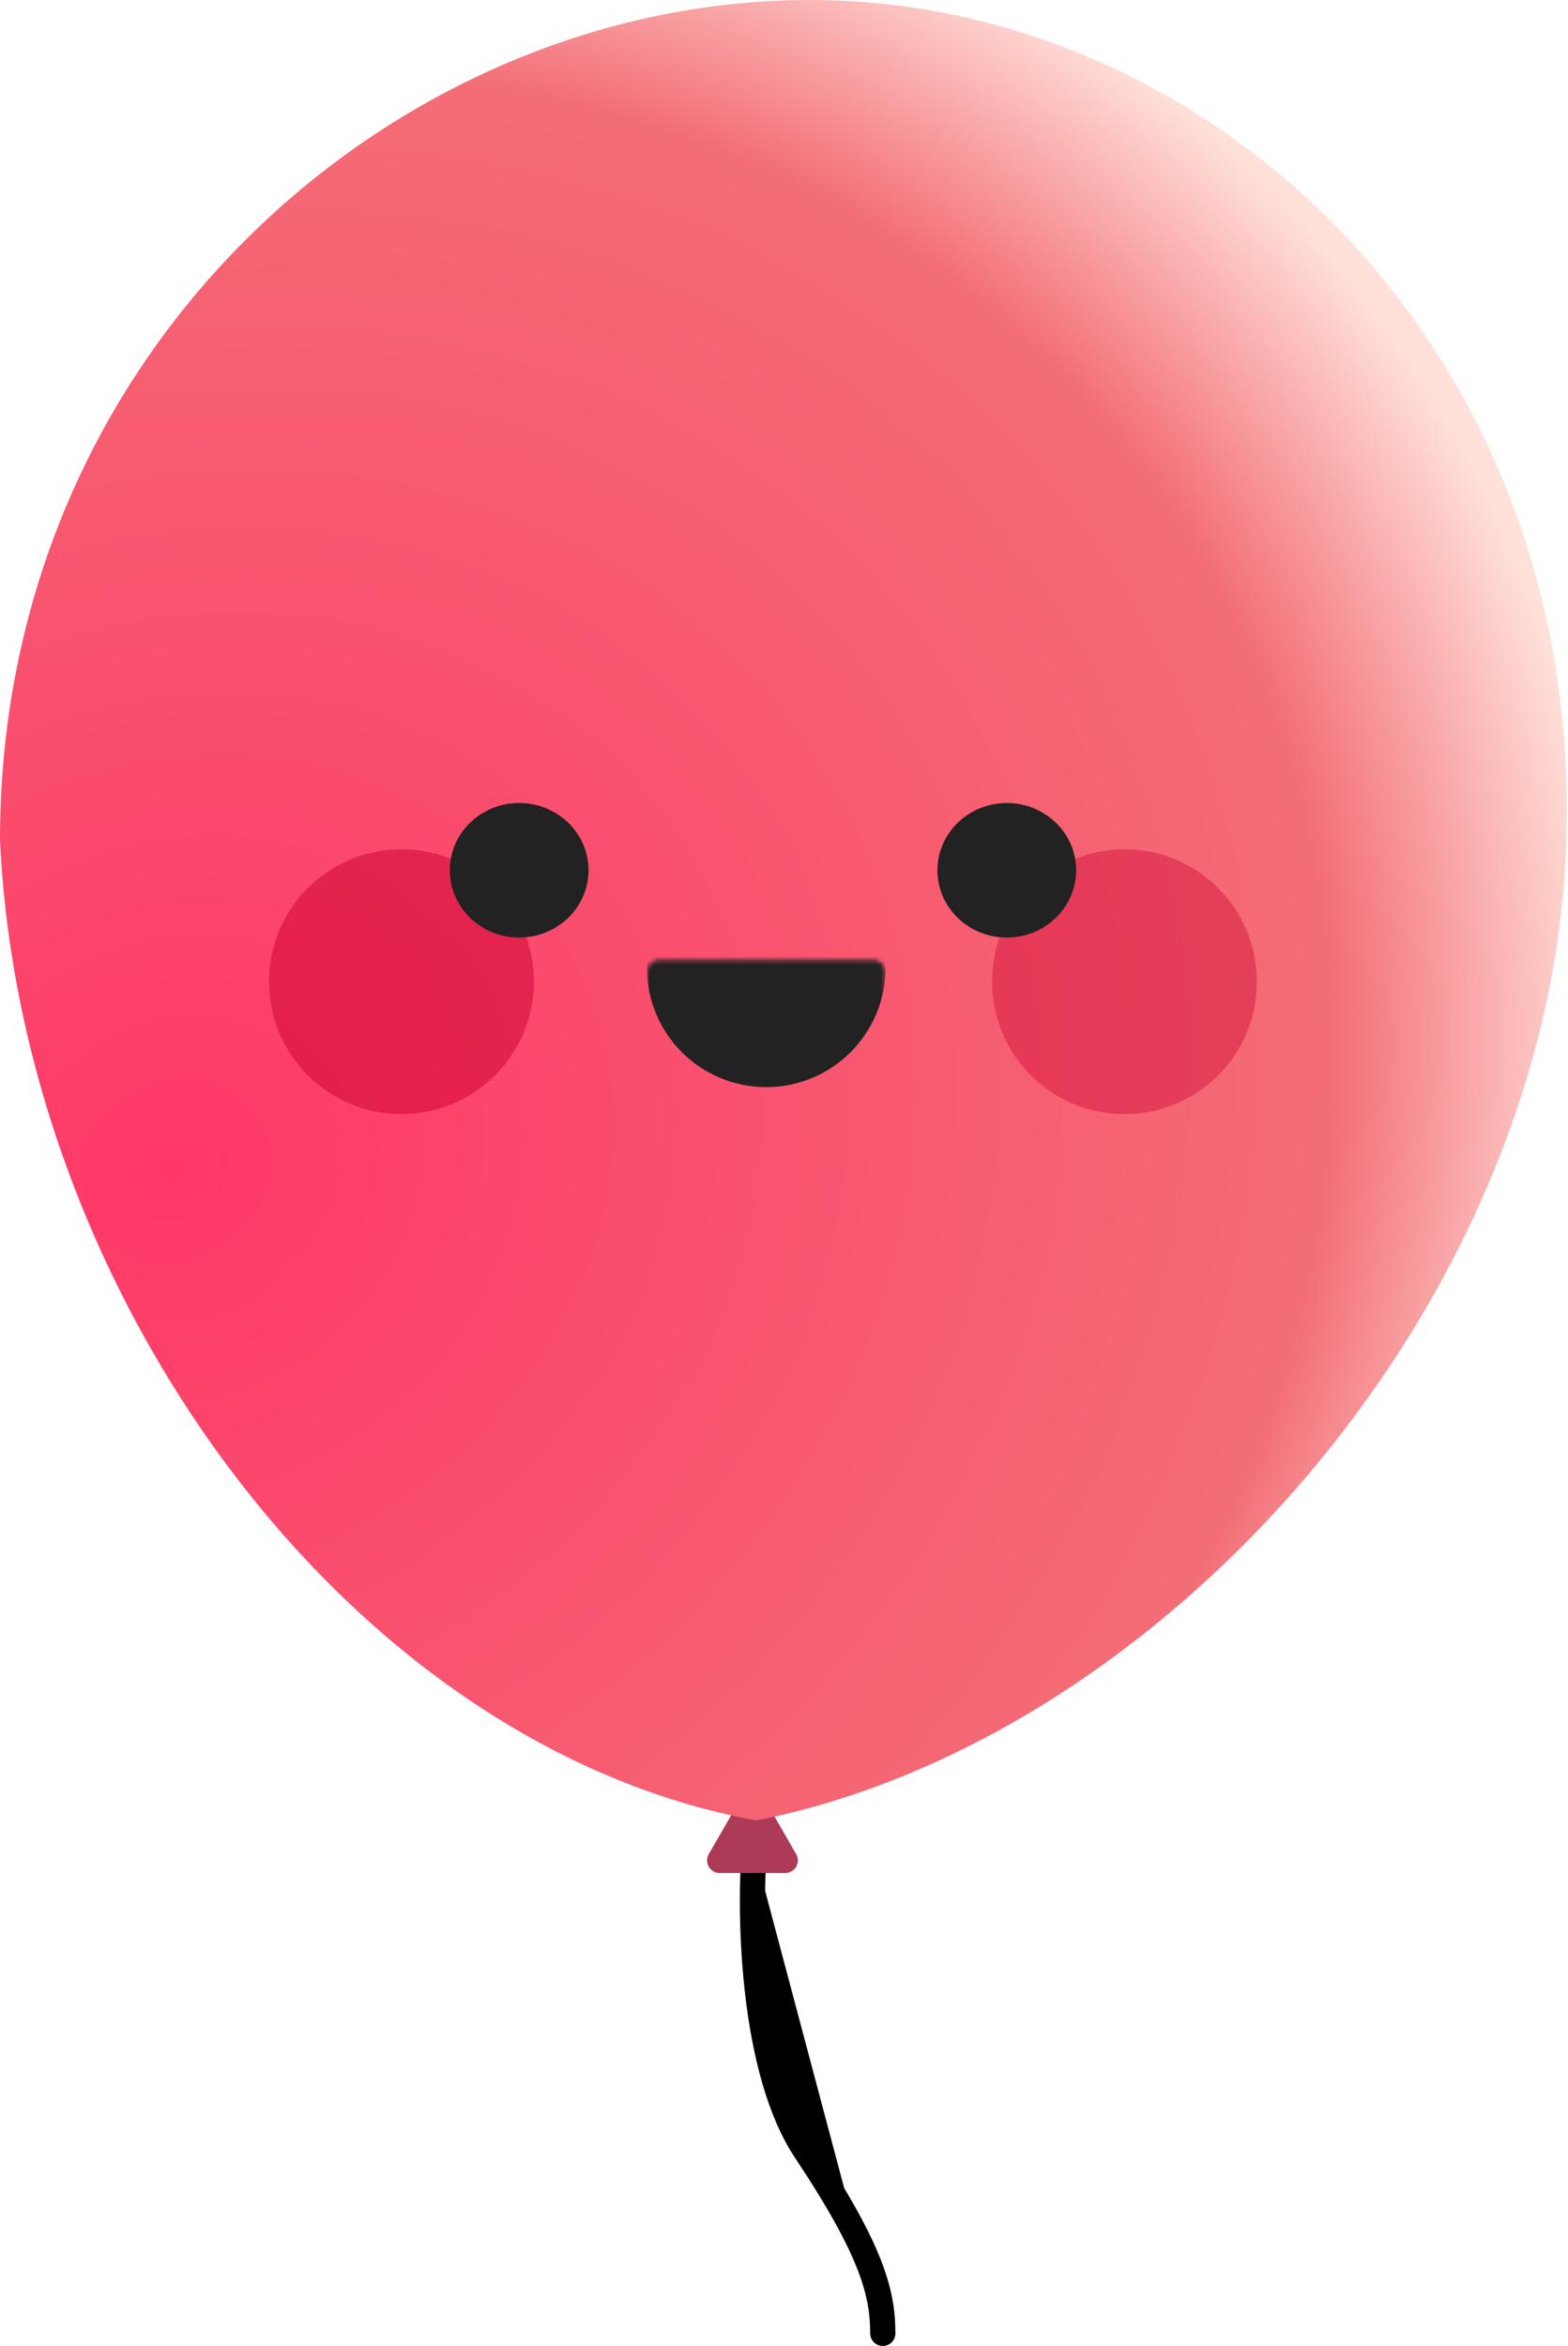
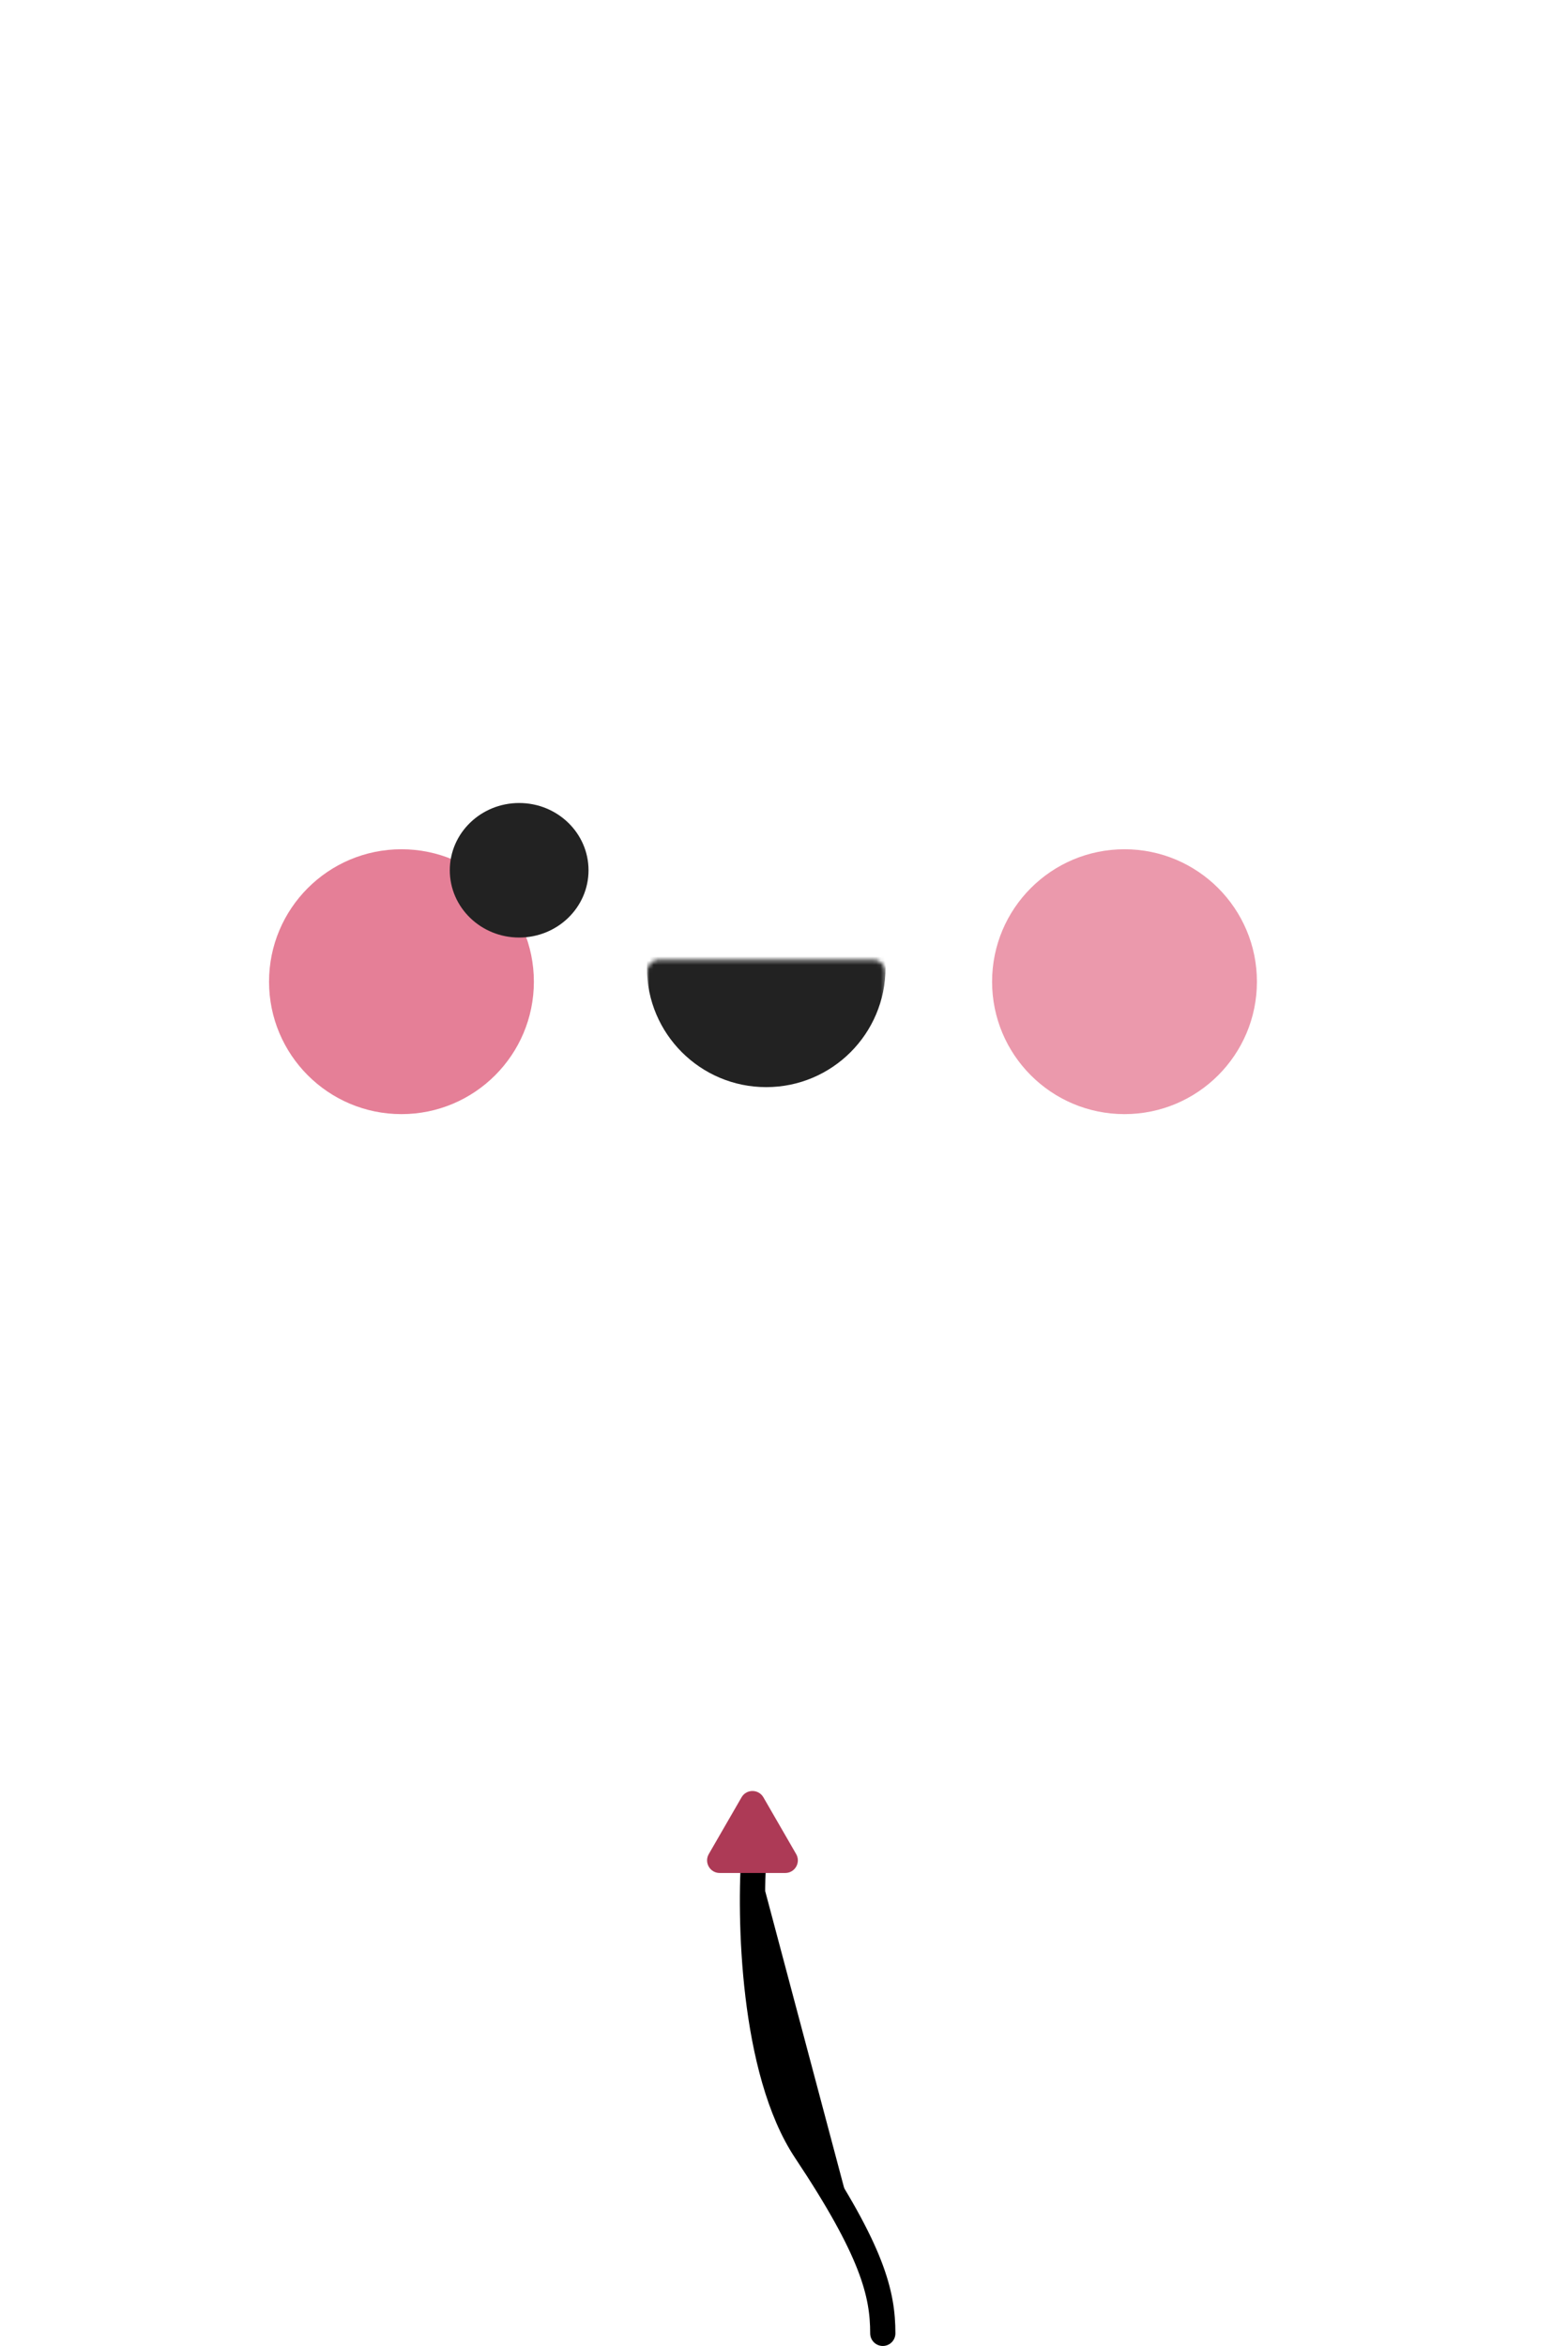
<svg xmlns="http://www.w3.org/2000/svg" viewBox="0 0 373 558">
  <path d="M179.419 440c-1.223 15.92-.489 52.536 12.232 71.639C207.554 535.519 210 545.574 210 555" stroke="#000" stroke-width="6" stroke-linecap="round" />
  <path d="M176.402 427.5c1.155-2 4.041-2 5.196 0l7.794 13.5c1.155 2-.288 4.5-2.598 4.5h-15.588c-2.31 0-3.753-2.5-2.598-4.5l7.794-13.5z" fill="#ad3a56" />
-   <path d="M372.5 203c-5 108.921-96.616 211.092-192.576 230C83.334 415.352 5.051 308.836 0 199.798 0 81.936 95.273 0 192.551 0 289.828 0 377.92 84.92 372.5 203z" fill="url(#g0)" />
  <circle cx="95.5" cy="233.5" r="31.5" fill="#cd0031" fill-opacity="0.5" />
  <circle cx="267.5" cy="233.5" r="31.5" fill="#cd0031" fill-opacity="0.4" />
-   <ellipse cx="239.5" cy="207" rx="16.5" ry="16" fill="#222" />
  <ellipse cx="123.5" cy="207" rx="16.5" ry="16" fill="#222" />
  <mask id="m0" maskUnits="userSpaceOnUse" x="153" y="228" width="58" height="40">
    <path d="M153.886 231.307a3 3 0 013-3h50.762a3 3 0 013 3v33.102a3 3 0 01-3 3h-50.762a3 3 0 01-3-3v-33.102z" fill="#c4c4c4" />
  </mask>
  <g mask="url(#m0)">
    <path d="M210.648 230.199c0 15.674-12.707 28.381-28.381 28.381s-28.381-12.707-28.381-28.381 12.707-28.381 28.381-28.381 28.381 12.707 28.381 28.381z" fill="#222" />
  </g>
  <defs>
    <radialGradient id="g0" cx="0" cy="0" r="1" gradientUnits="userSpaceOnUse" gradientTransform="matrix(304.924 -182.15 158.899 266.001 40.404 279.843)">
      <stop stop-color="#ff3767" />
      <stop offset="0.807" stop-color="#f36d76" />
      <stop offset="1" stop-color="#ffe1da" />
    </radialGradient>
  </defs>
</svg>